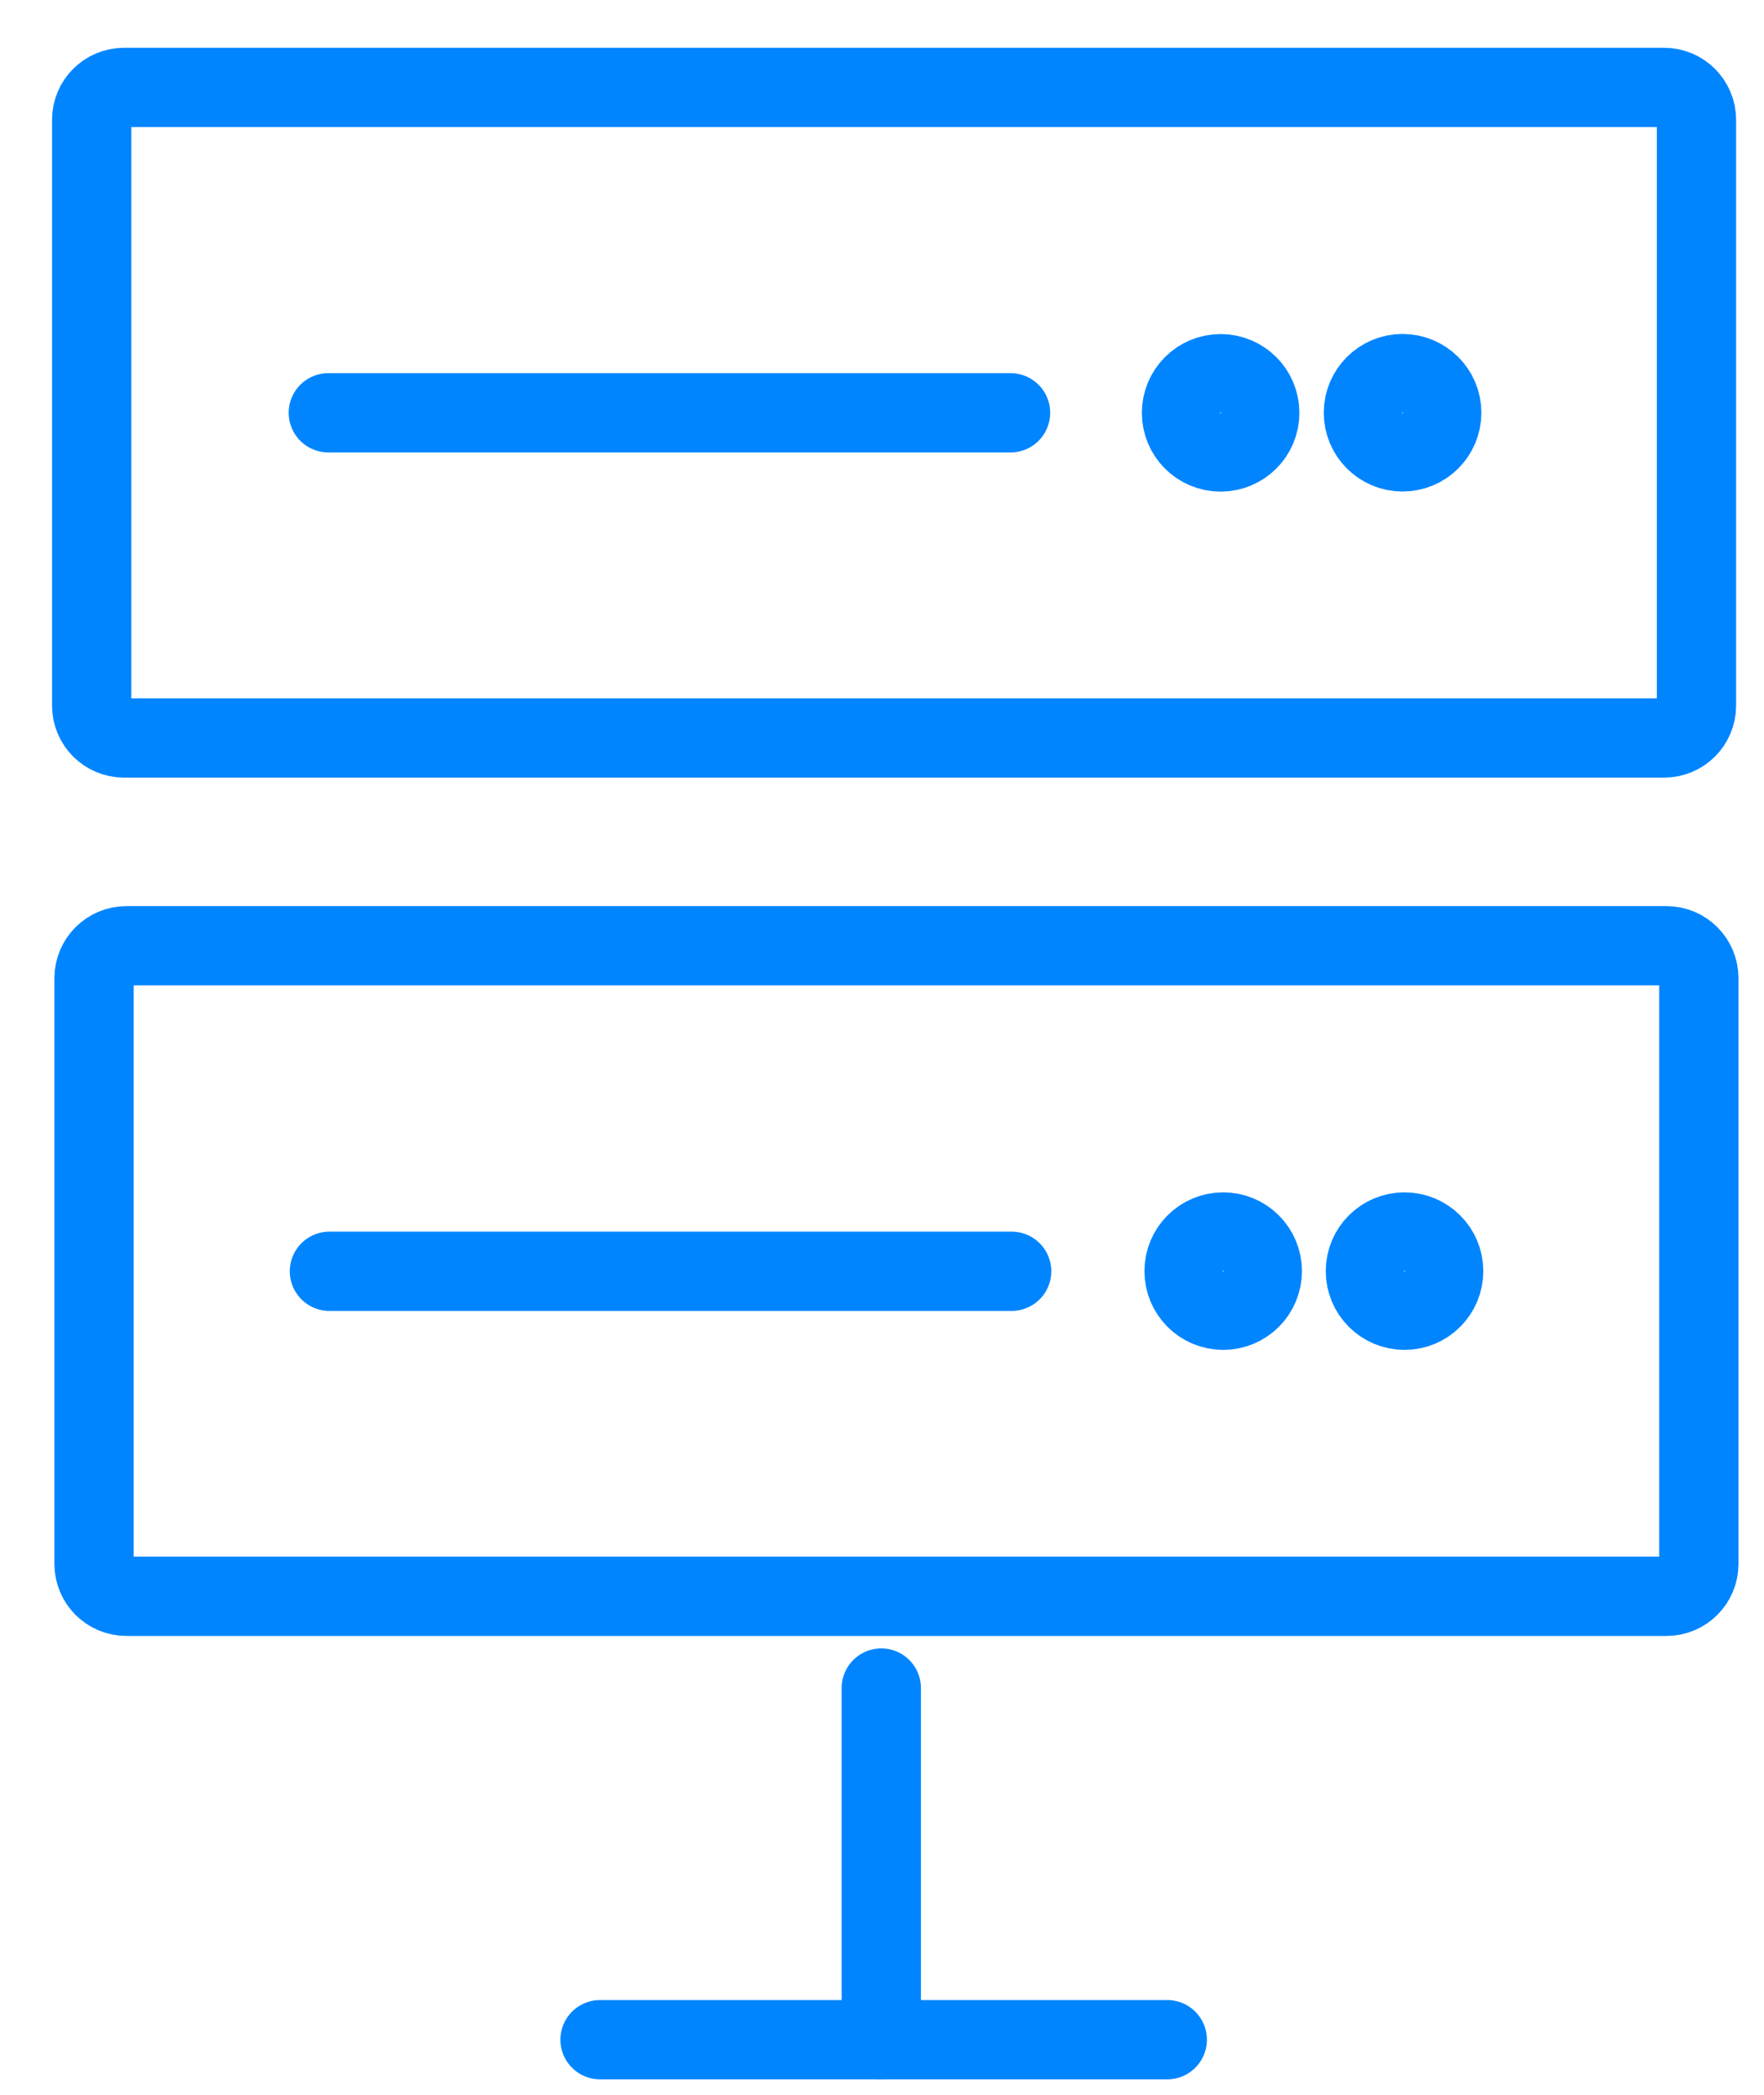
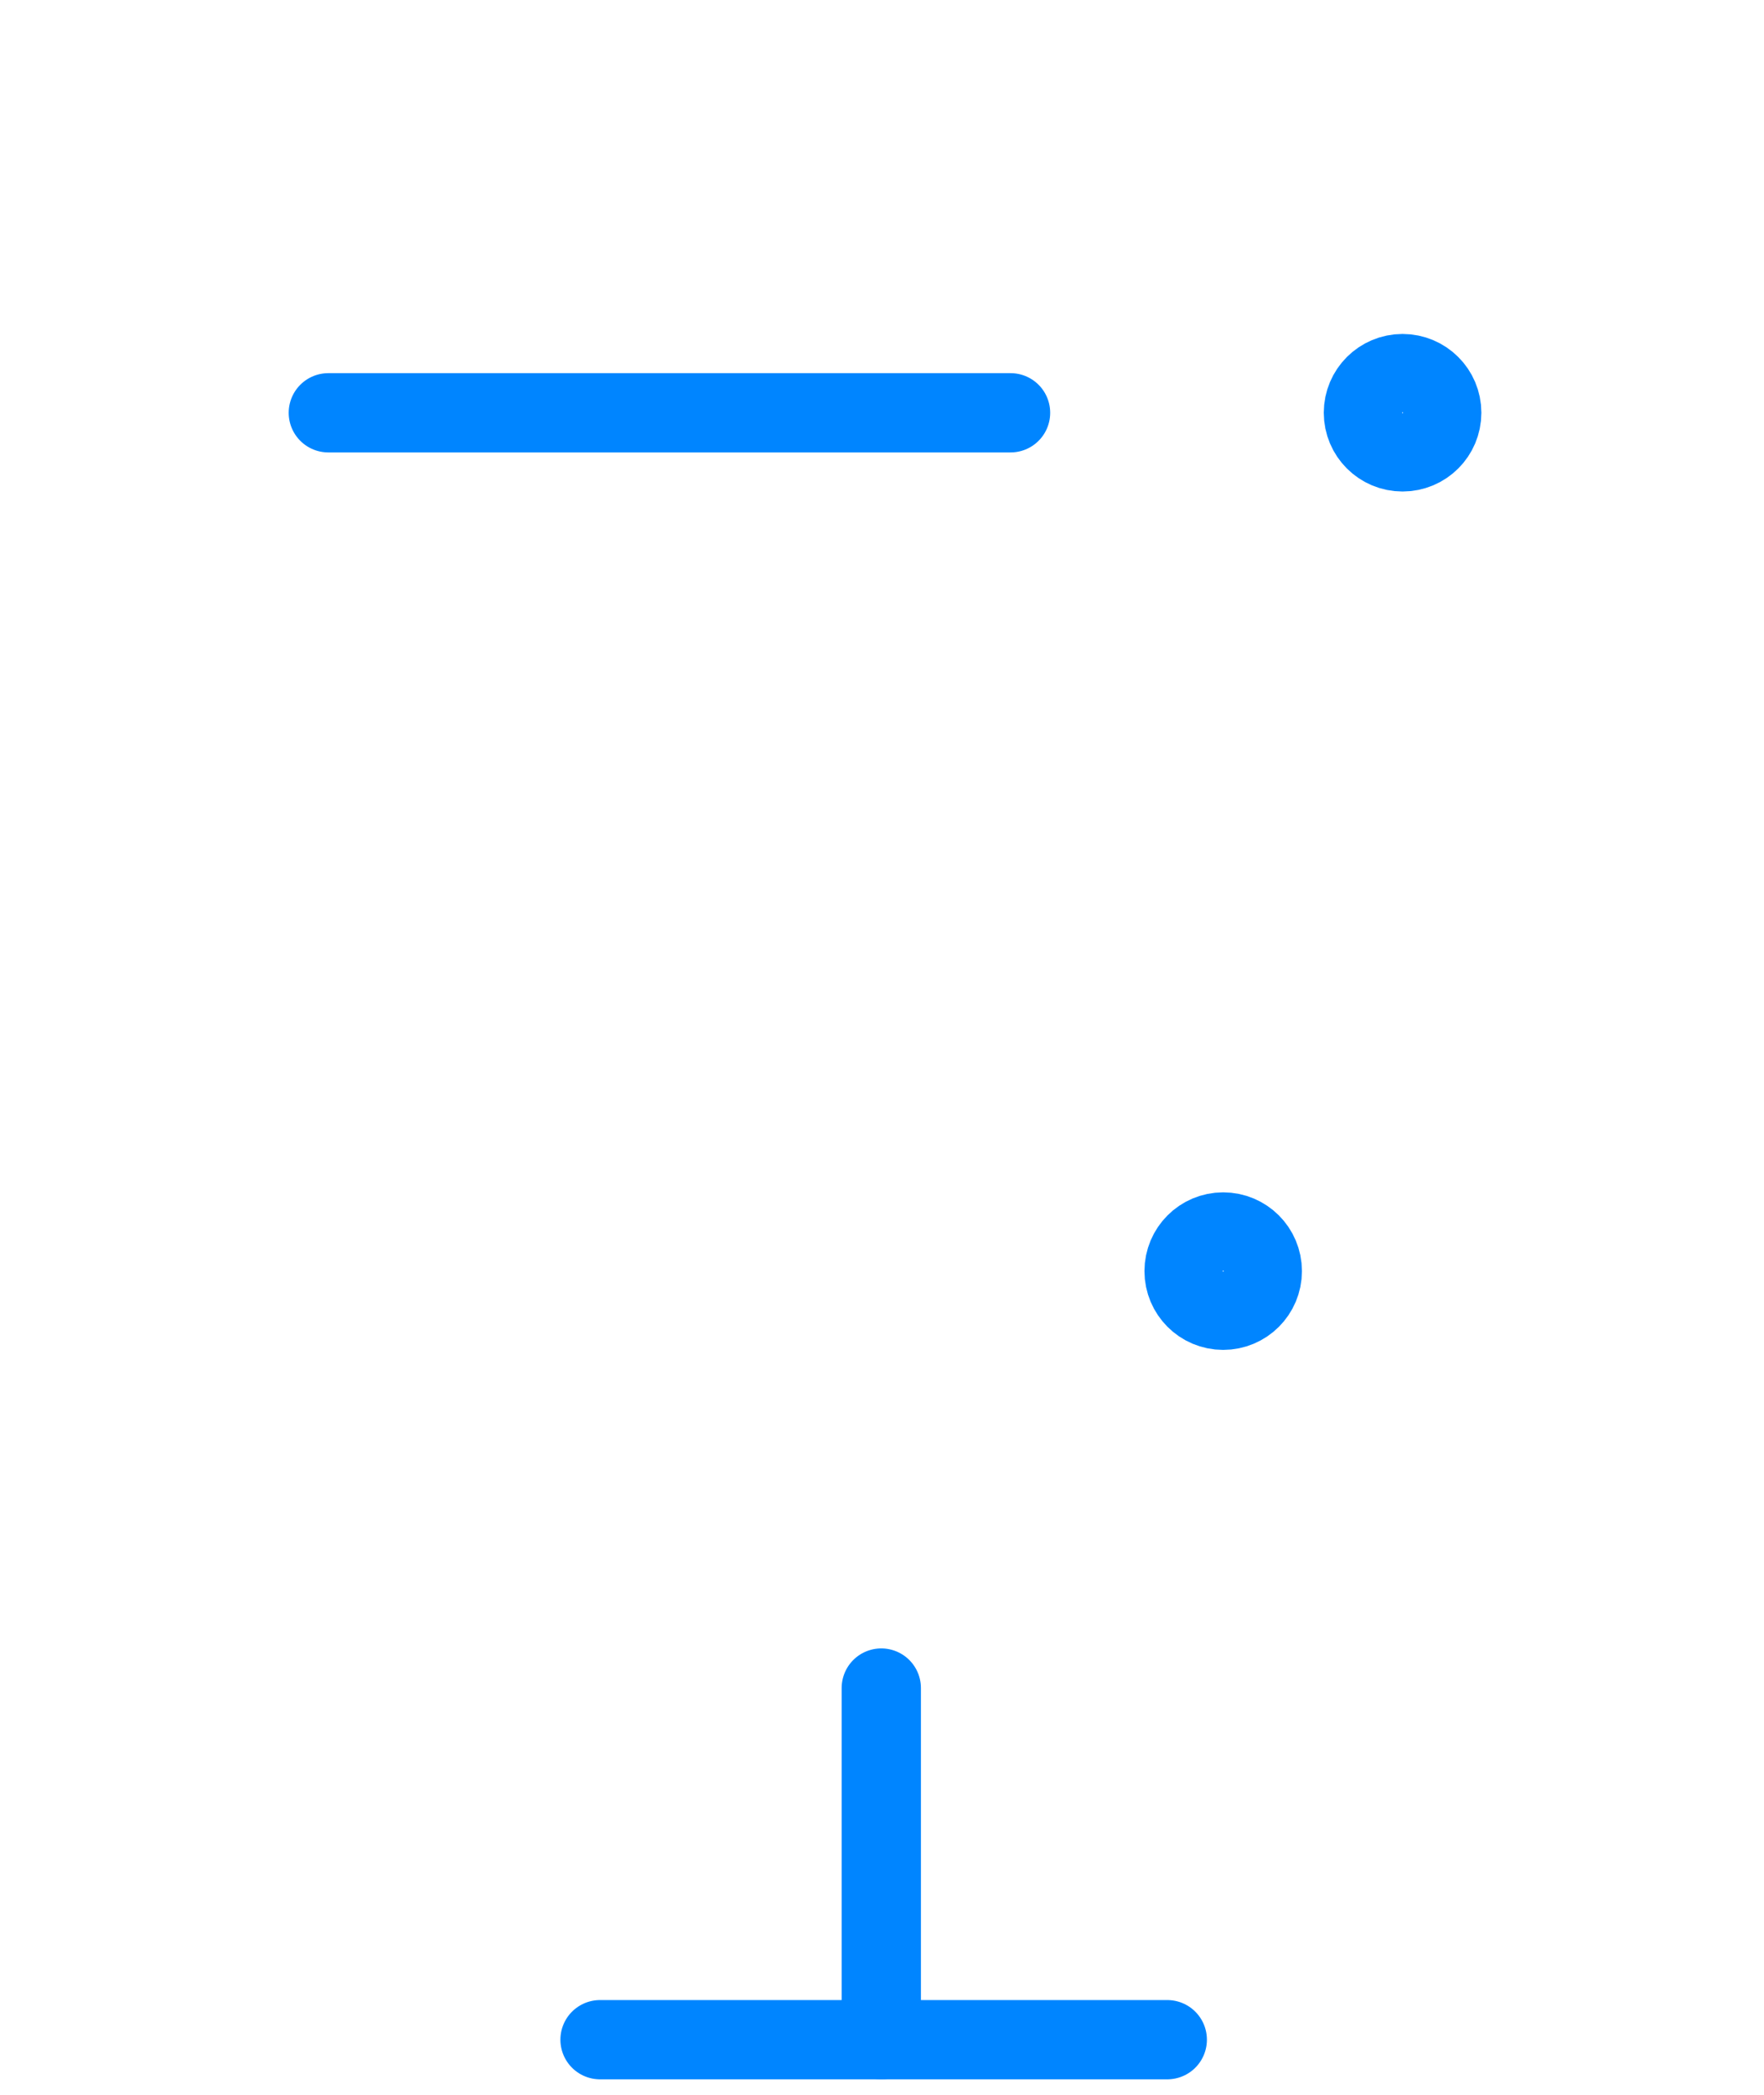
<svg xmlns="http://www.w3.org/2000/svg" width="32" height="38" viewBox="0 0 32 38" fill="none">
-   <path d="M30.188 1.586H2.251C1.926 1.586 1.663 1.849 1.663 2.174V12.799C1.663 13.124 1.926 13.387 2.251 13.387H30.188C30.512 13.387 30.775 13.124 30.775 12.799V2.174C30.775 1.849 30.512 1.586 30.188 1.586Z" stroke="#0085FF" stroke-width="1.438" />
-   <path d="M22.143 8.199C22.535 8.199 22.853 7.881 22.853 7.489C22.853 7.097 22.535 6.779 22.143 6.779C21.75 6.779 21.433 7.097 21.433 7.489C21.433 7.881 21.75 8.199 22.143 8.199Z" stroke="#0085FF" stroke-width="1.438" />
  <path d="M25.443 8.197C25.836 8.197 26.154 7.88 26.154 7.487C26.154 7.095 25.836 6.777 25.443 6.777C25.051 6.777 24.733 7.095 24.733 7.487C24.733 7.88 25.051 8.197 25.443 8.197Z" stroke="#0085FF" stroke-width="1.438" />
  <path d="M5.956 7.488H18.332" stroke="#0085FF" stroke-width="1.438" stroke-linecap="round" />
-   <path d="M30.231 17.156H2.294C1.969 17.156 1.706 17.419 1.706 17.744V28.37C1.706 28.694 1.969 28.957 2.294 28.957H30.231C30.555 28.957 30.818 28.694 30.818 28.37V17.744C30.818 17.419 30.555 17.156 30.231 17.156Z" stroke="#0085FF" stroke-width="1.438" />
  <path d="M22.189 23.768C22.582 23.768 22.899 23.45 22.899 23.058C22.899 22.666 22.582 22.348 22.189 22.348C21.797 22.348 21.48 22.666 21.48 23.058C21.48 23.45 21.797 23.768 22.189 23.768Z" stroke="#0085FF" stroke-width="1.438" />
-   <path d="M25.479 23.768C25.871 23.768 26.189 23.45 26.189 23.058C26.189 22.666 25.871 22.348 25.479 22.348C25.086 22.348 24.769 22.666 24.769 23.058C24.769 23.45 25.086 23.768 25.479 23.768Z" stroke="#0085FF" stroke-width="1.438" />
-   <path d="M5.976 23.061H18.352" stroke="#0085FF" stroke-width="1.438" stroke-linecap="round" />
  <path d="M15.987 30.621V36.999" stroke="#0085FF" stroke-width="1.438" stroke-linecap="round" />
  <path d="M21.175 37H10.885" stroke="#0085FF" stroke-width="1.438" stroke-linecap="round" />
</svg>